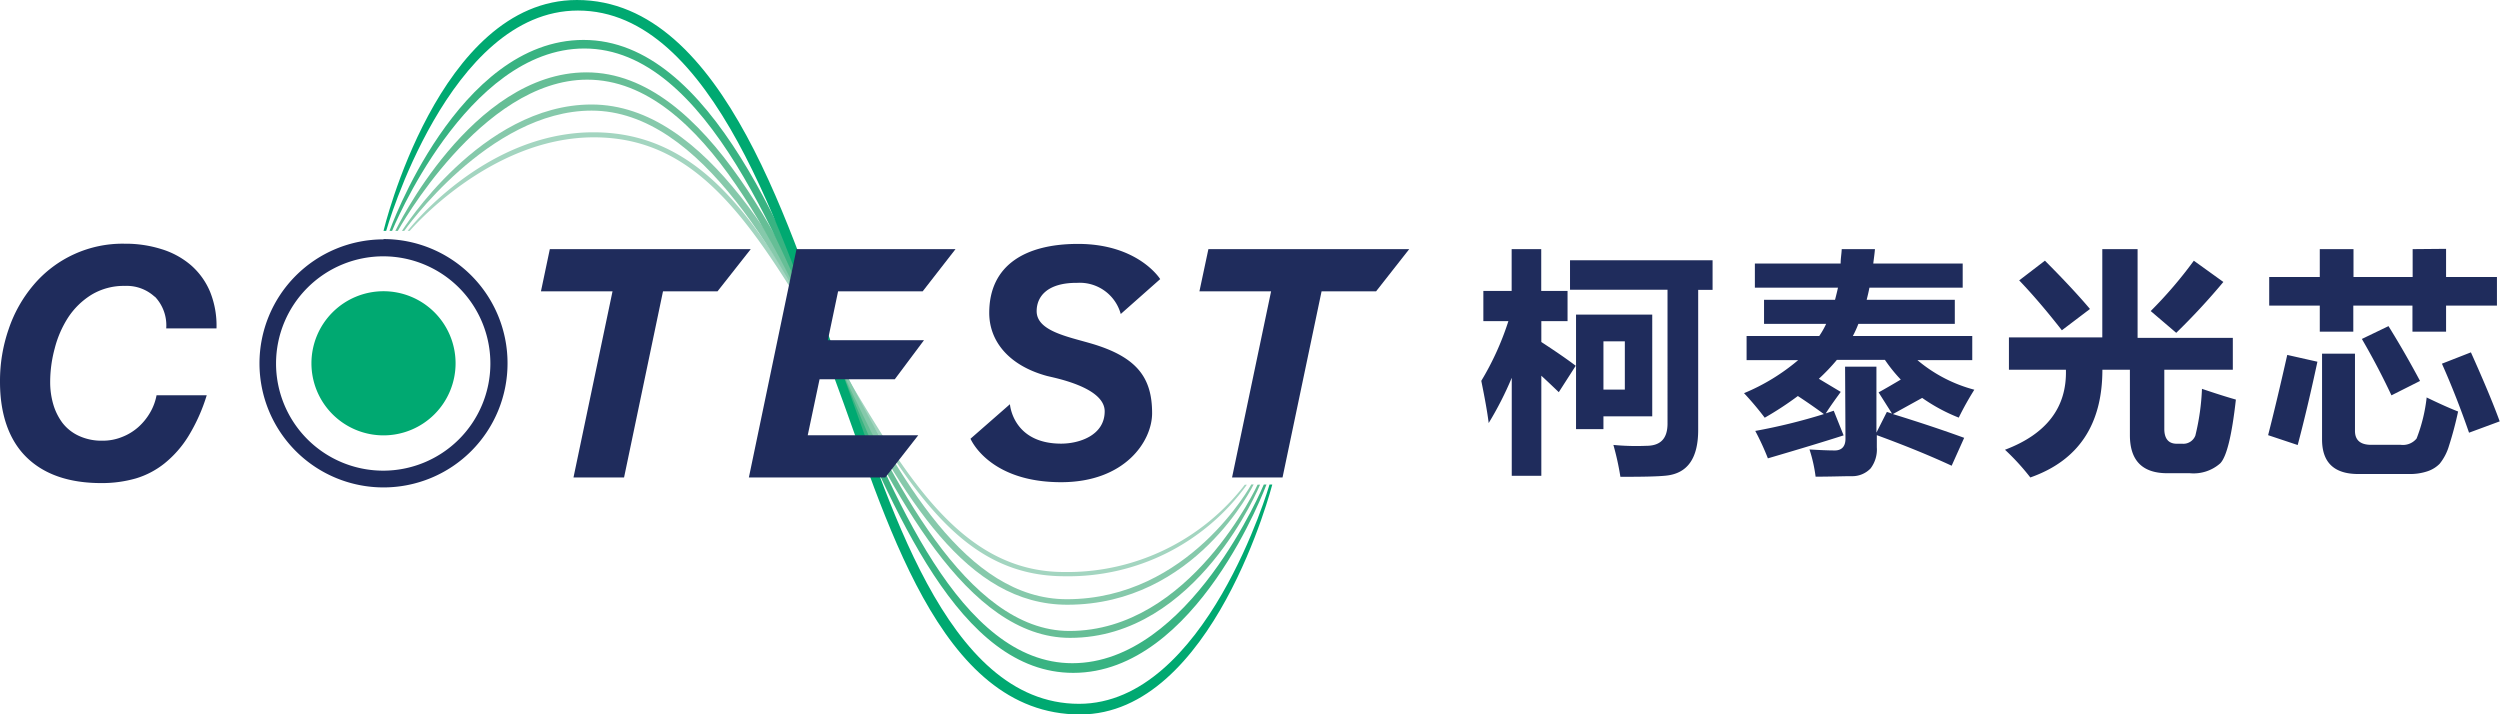
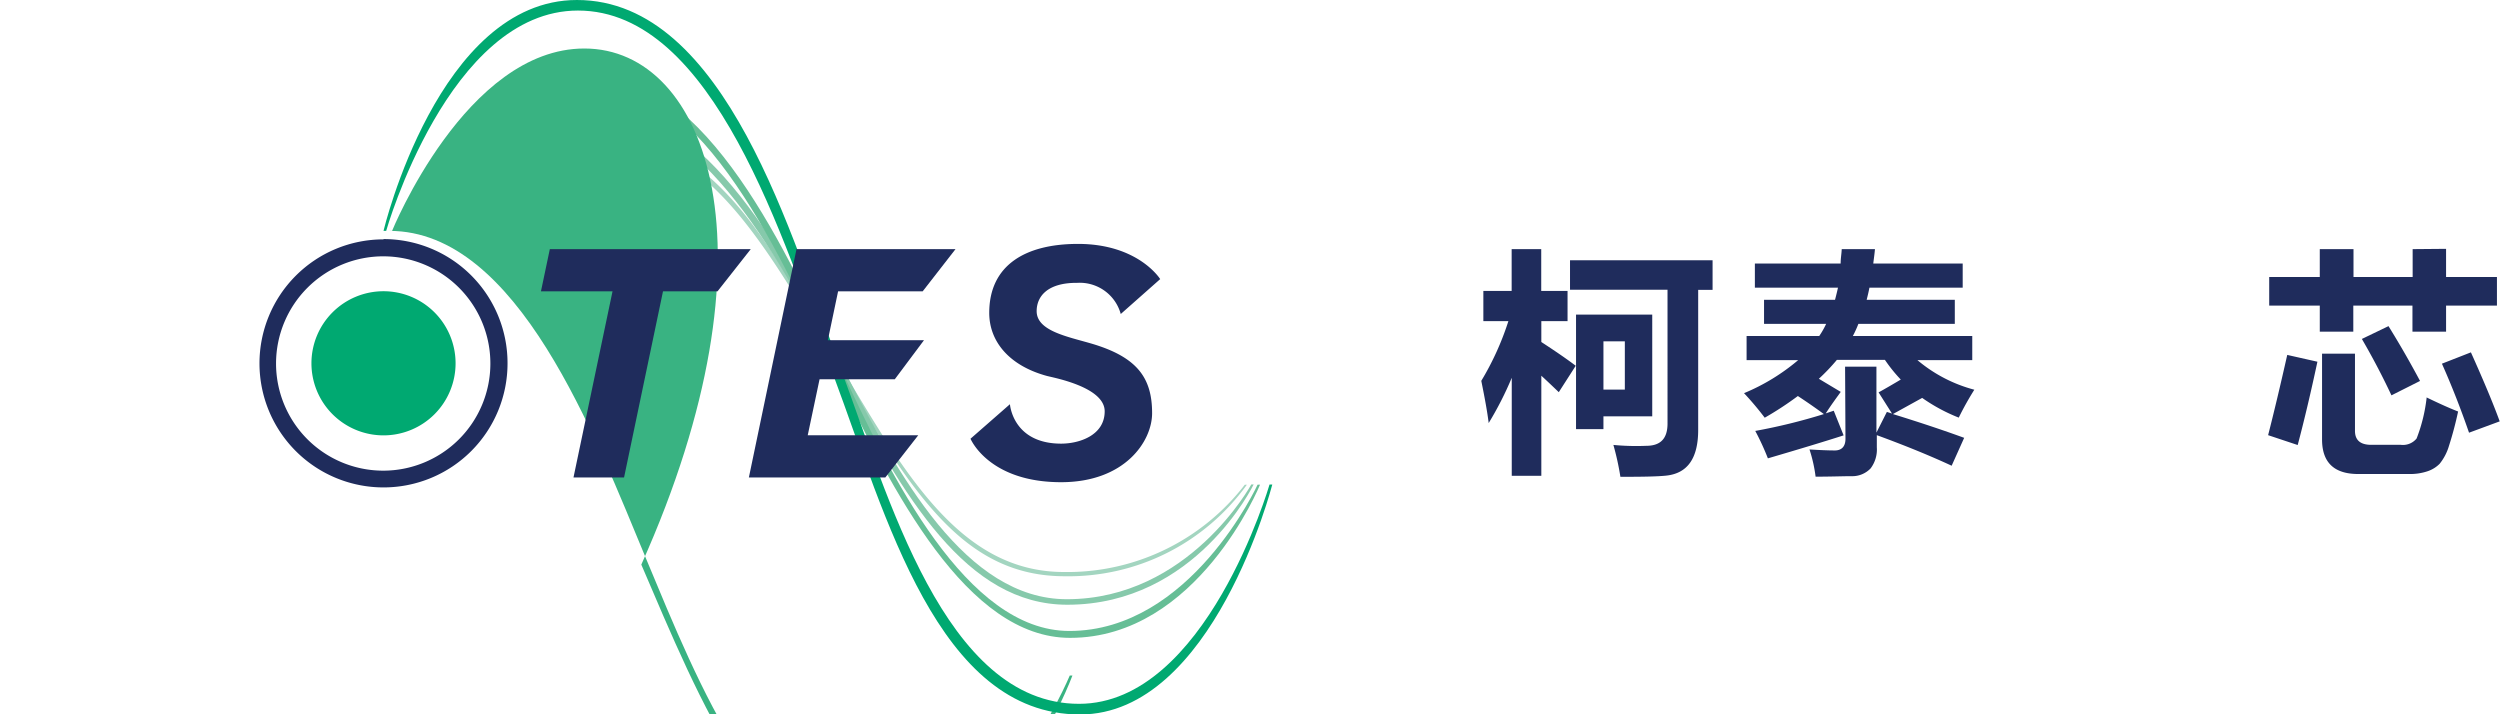
<svg xmlns="http://www.w3.org/2000/svg" viewBox="0 0 253.58 72.47">
  <defs>
    <style>.cls-1{fill:#a3d5c0;}.cls-2{fill:#86c9ab;}.cls-3{fill:#66be96;}.cls-4{fill:#39b382;}.cls-5{fill:#00a971;}.cls-6{fill:#1f2c5c;}</style>
  </defs>
  <g id="图层_2" data-name="图层 2">
    <g id="图层_1-2" data-name="图层 1">
      <path class="cls-1" d="M60.24,13.93c-10.63,0-18.68,9.49-18.68,9.49h-.21s7.67-10,18.84-10c12.48,0,18,11.82,25,23.6,6.56,11,12.2,21,22.73,21a22.71,22.71,0,0,0,18.34-8.85h.21A22.28,22.28,0,0,1,108,58.45c-10.23,0-15.48-8.34-23-21.2C76.86,23.42,71.33,13.93,60.24,13.93Z" />
      <path class="cls-2" d="M60,11.22C49.57,11.22,41,23.42,41,23.42h-.23S48.8,10.6,60,10.6c11.73,0,20,15.89,25.51,26.71,5.63,11,12.47,23.47,22.7,23.47,12.38,0,18.71-11.64,18.71-11.64h.24s-5.88,12.2-18.9,12.2C98.07,61.34,91.7,50.6,85,37.7,79.47,26.9,71.23,11.22,60,11.22Z" />
      <path class="cls-3" d="M59.56,8.08c-10.75,0-19.21,15.34-19.21,15.34H40.1S47.81,7.34,59.49,7.34c12.26,0,20.59,18.75,25.78,30C90.33,48.25,98,64,108.47,64c12.29,0,19.09-14.84,19.09-14.84h.25s-6.34,15.54-19.27,15.54c-10.46,0-18-14.8-23.83-27C79.49,26.71,71.53,8.08,59.56,8.08Z" />
-       <path class="cls-4" d="M59.27,4.92c-12,0-19.5,18.5-19.5,18.5h-.26S46.4,4.05,59.19,4.05c13,0,20.76,20.61,26.09,33.41,5.2,12.48,12.07,29.81,23.49,29.81,11.89,0,19.42-18.12,19.42-18.12h.27s-7.06,19.1-19.6,19.1c-11.57,0-18.17-16.45-24.13-30.35C79.36,25.36,71.77,4.92,59.27,4.92Z" />
+       <path class="cls-4" d="M59.27,4.92c-12,0-19.5,18.5-19.5,18.5h-.26c13,0,20.76,20.61,26.09,33.41,5.2,12.48,12.07,29.81,23.49,29.81,11.89,0,19.42-18.12,19.42-18.12h.27s-7.06,19.1-19.6,19.1c-11.57,0-18.17-16.45-24.13-30.35C79.36,25.36,71.77,4.92,59.27,4.92Z" />
      <path class="cls-5" d="M58.62,1.07c-13.11,0-19.45,22.35-19.45,22.35H38.9S44.47,0,58.52,0C73.66,0,80.34,24.25,85.3,37.46c4.75,12.65,10.47,33.93,24.15,33.93,12.86,0,19.32-22.24,19.32-22.24h.28s-6,23.32-19.5,23.32c-14.44,0-19.7-20.2-25-34.36C79.44,24.25,72.38,1.07,58.62,1.07Z" />
-       <polygon class="cls-6" points="121.66 29.55 122.57 25.27 142.94 25.27 139.58 29.55 134.05 29.55 130.09 48.43 124.97 48.43 128.93 29.55 121.66 29.55" />
      <polygon class="cls-6" points="54.87 29.55 55.77 25.27 76.15 25.27 72.78 29.55 67.25 29.55 63.3 48.43 58.17 48.43 62.13 29.55 54.87 29.55" />
      <path class="cls-6" d="M38.9,26A10.87,10.87,0,1,1,28,36.83,10.88,10.88,0,0,1,38.9,26m0-1.72A12.58,12.58,0,1,0,51.48,36.83,12.58,12.58,0,0,0,38.9,24.25Z" />
      <path class="cls-5" d="M38.9,44.16a7.31,7.31,0,1,1,7.31-7.31,7.31,7.31,0,0,1-7.31,7.31" />
-       <path class="cls-6" d="M15.68,30.09a4.18,4.18,0,0,0-3-1.09,6.35,6.35,0,0,0-3.39.89,7.65,7.65,0,0,0-2.37,2.3,10.64,10.64,0,0,0-1.37,3.15,13.09,13.09,0,0,0-.46,3.39A8,8,0,0,0,5.4,41a5.93,5.93,0,0,0,.94,1.9A4.45,4.45,0,0,0,8,44.21a5.44,5.44,0,0,0,2.39.49,5.18,5.18,0,0,0,2-.38,5.47,5.47,0,0,0,1.64-1,6,6,0,0,0,1.2-1.48,5.46,5.46,0,0,0,.65-1.75h5.09a18,18,0,0,1-1.84,4.12A10.87,10.87,0,0,1,16.69,47a8.61,8.61,0,0,1-2.92,1.53,12.48,12.48,0,0,1-3.49.47c-3.28,0-5.82-.88-7.6-2.63S0,42,0,38.73a16.05,16.05,0,0,1,.88-5.35,13.64,13.64,0,0,1,2.51-4.46,11.82,11.82,0,0,1,9.26-4.2,12.1,12.1,0,0,1,3.73.55,8.33,8.33,0,0,1,3,1.64,7.33,7.33,0,0,1,1.93,2.69,9.17,9.17,0,0,1,.65,3.71h-5.1a4.21,4.21,0,0,0-1.15-3.22" />
      <polygon class="cls-6" points="81.93 44.15 83.13 38.47 90.76 38.47 93.72 34.51 83.97 34.51 85.01 29.55 93.59 29.55 96.92 25.27 80.79 25.27 75.96 48.43 89.8 48.43 93.14 44.15 81.93 44.15" />
      <path class="cls-6" d="M105.15,31.56c0,2,3.09,2.57,5.52,3.28,4.72,1.38,6.19,3.52,6.19,7.07,0,2.85-2.76,7-9.23,7-7.37,0-9.19-4.41-9.19-4.41l4-3.5s.27,4,5.2,4c1.8,0,4.41-.82,4.41-3.28s-5.15-3.4-5.87-3.59c-3.91-1.07-5.84-3.57-5.84-6.39,0-4.87,3.7-7,9-7,6.13,0,8.34,3.57,8.34,3.57l-4,3.54a4.31,4.31,0,0,0-4.42-3.16C106.18,28.67,105.15,30.12,105.15,31.56Z" />
      <path class="cls-6" d="M150.25,38.63A28.62,28.62,0,0,0,153,32.57h-2.54V29.51h2.87V25.27h3v4.24H159v3.06h-2.66v2.12c1.38.9,2.55,1.7,3.49,2.41l-1.72,2.68c-.58-.56-1.17-1.12-1.77-1.67V48.26h-3V38.32A34,34,0,0,1,151,42.91C150.87,41.83,150.61,40.4,150.25,38.63Zm9-12.23h14.46v3h-1.46v14.2c0,2.86-1.06,4.4-3.22,4.64-.81.09-2.36.13-4.67.12a27.8,27.8,0,0,0-.71-3.23,24.38,24.38,0,0,0,3.33.09c1.44,0,2.16-.72,2.16-2.26V29.39h-9.89Zm8.34,5.51V42.23h-4.95v1.3h-2.78V31.91Zm-4.95,2.71v4.9h2.17v-4.9Z" />
      <path class="cls-6" d="M187.15,37.19h3.18v6.69l1.06-2.1.52.17-1.36-2.15c.76-.42,1.51-.86,2.25-1.3a15.36,15.36,0,0,1-1.61-2h-4.87a20.38,20.38,0,0,1-1.83,1.92l2.22,1.33c-.47.65-1,1.37-1.52,2.18l.81-.27,1,2.5q-2.76.89-7.68,2.33a26,26,0,0,0-1.28-2.78A58.46,58.46,0,0,0,185,42q-1.37-1-2.64-1.83A33.37,33.37,0,0,1,179,42.37q-1-1.32-2.1-2.49a20.8,20.8,0,0,0,5.49-3.35h-5.23V34.08h7.37a8.3,8.3,0,0,0,.7-1.23h-6.3V30.41h7.2q.16-.6.3-1.23H178V26.73h8.7c0-.53.08-.88.11-1.46h3.37c-.05.58-.11.93-.17,1.46h9.07v2.45h-9.46c-.08.42-.18.83-.28,1.23h8.94v2.44h-9.78a11.33,11.33,0,0,1-.56,1.23h12.11v2.45h-5.56a14.79,14.79,0,0,0,5.77,3,30.81,30.81,0,0,0-1.58,2.83,17.67,17.67,0,0,1-3.71-2L192,42c2.79.86,5.2,1.67,7.23,2.41l-1.27,2.83c-2-.93-4.58-2-7.59-3.1v1.24a3.17,3.17,0,0,1-.63,2.13,2.57,2.57,0,0,1-1.94.79c-.87,0-2.09.05-3.64.05a14.83,14.83,0,0,0-.62-2.76c1,.06,1.88.1,2.57.1s1.08-.4,1.08-1.18Z" />
-       <path class="cls-6" d="M223.35,39.44c1.35.46,2.49.82,3.44,1.09Q226.18,46,225.2,47a4.08,4.08,0,0,1-3.08,1h-2.28c-2.53,0-3.8-1.28-3.8-3.86V37.5h-2.79q0,8.36-7.31,10.93a23.61,23.61,0,0,0-2.57-2.81q6.34-2.4,6.18-8.12h-5.78V34.22h9.47V25.27h3.58v9h9.66V37.5h-6.95v6c0,1,.43,1.51,1.27,1.51h.57a1.3,1.3,0,0,0,1.31-.83A23.66,23.66,0,0,0,223.35,39.44Zm-15.93-13q2.84,2.85,4.57,4.9l-2.85,2.16q-2.35-3-4.33-5.06Zm15.1,0,3,2.16a67.24,67.24,0,0,1-4.78,5.16l-2.59-2.21A43.19,43.19,0,0,0,222.52,26.45Z" />
      <path class="cls-6" d="M232,36l3.06.69c-.67,3.14-1.35,6-2,8.45l-3-1Q230.94,40.7,232,36Zm16.11-10.76V28.1h5.16V31h-5.16v2.64h-3.41V31h-6v2.64H235.3V31h-5.13V28.1h5.13V25.27h3.42V28.1h6V25.27Zm-2,15.06c1.36.66,2.44,1.14,3.22,1.44a35.71,35.71,0,0,1-.93,3.5,5.24,5.24,0,0,1-.94,1.8,3.08,3.08,0,0,1-1.26.77,5.52,5.52,0,0,1-1.81.27h-5.19q-3.67,0-3.67-3.51V35.87h3.34V43.7c0,.95.55,1.42,1.65,1.42h3a1.79,1.79,0,0,0,1.6-.64A16.39,16.39,0,0,0,246.14,40.33Zm-3.84-7.22c1.18,1.9,2.24,3.76,3.2,5.56l-2.9,1.46q-1.36-2.9-3-5.72Zm8.36,2.66c1.27,2.83,2.25,5.16,2.92,7l-3.11,1.15c-.82-2.37-1.73-4.71-2.75-7Z" />
    </g>
  </g>
</svg>